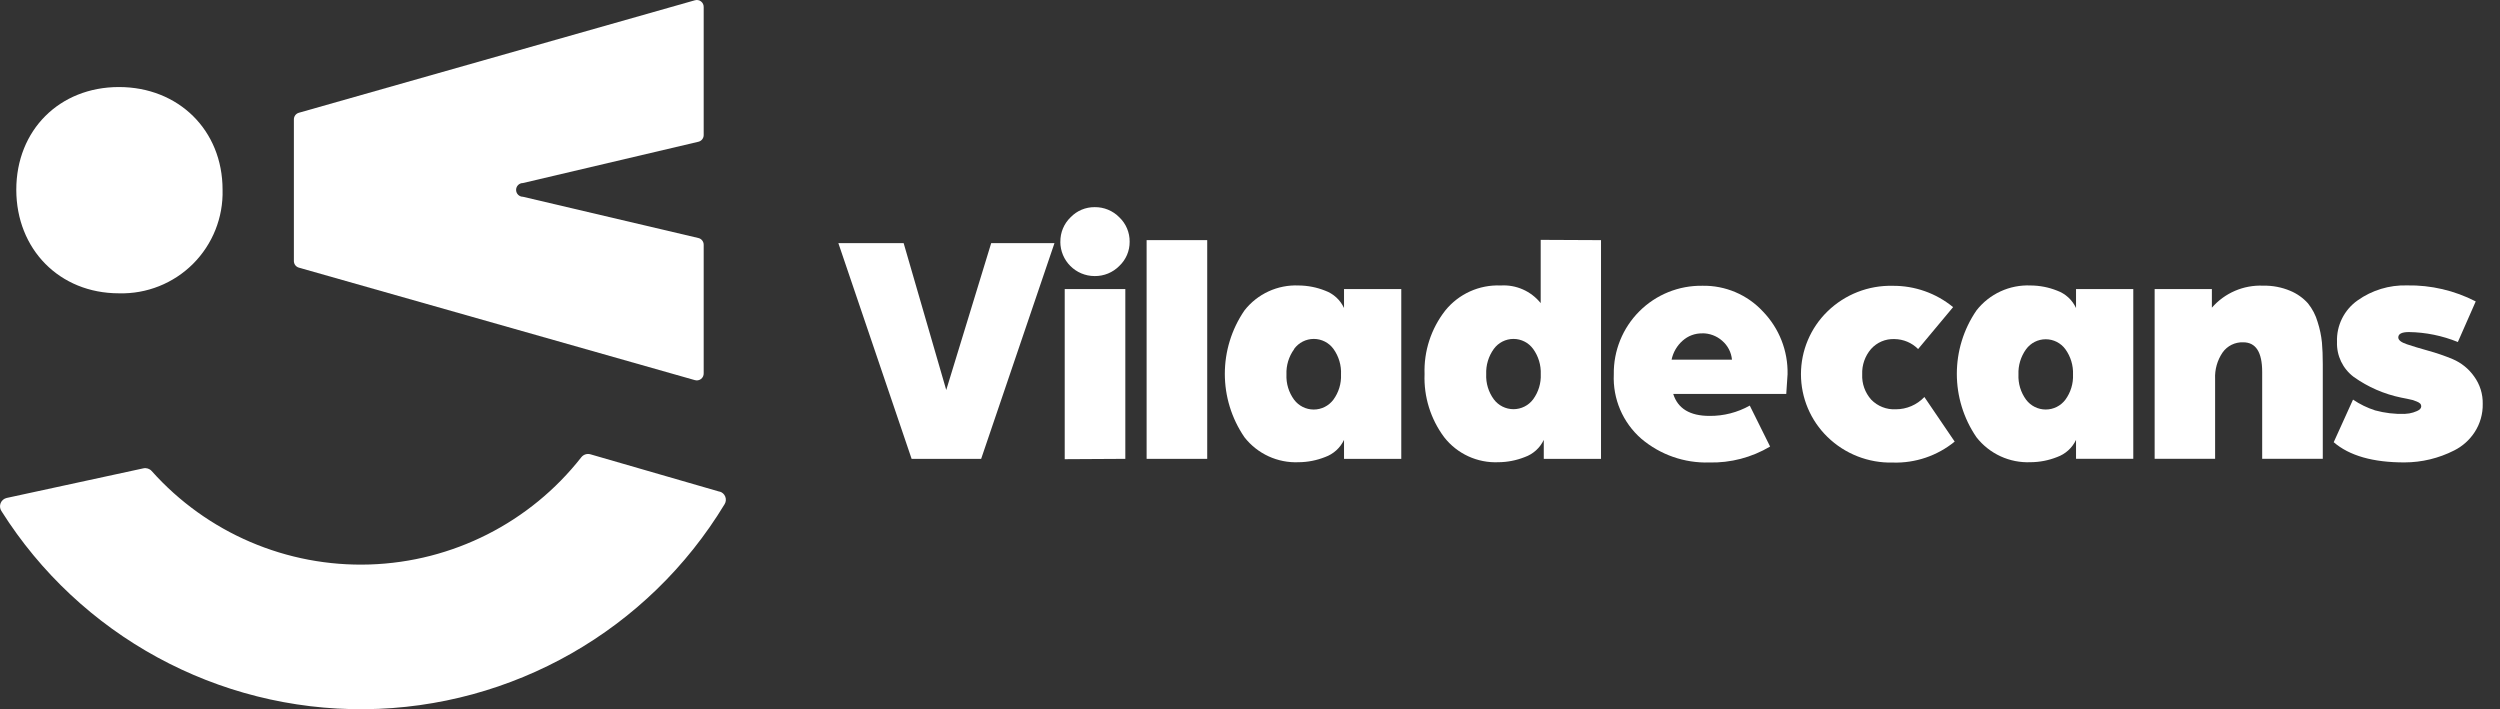
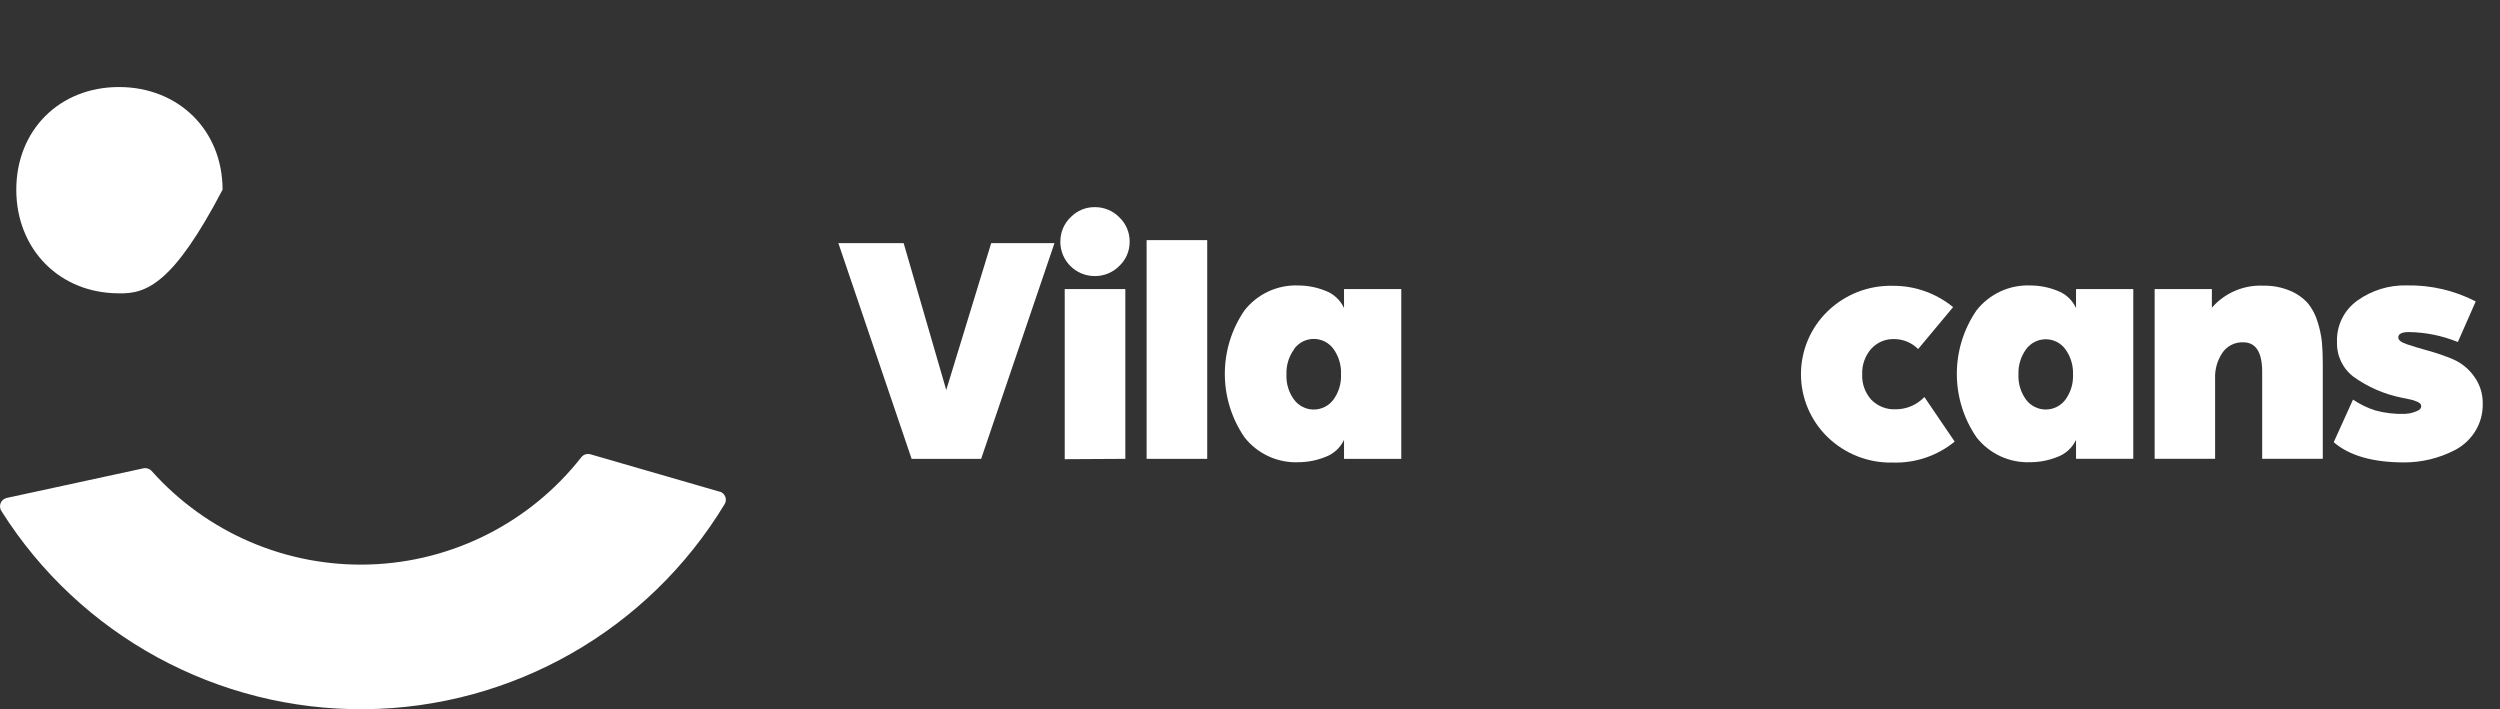
<svg xmlns="http://www.w3.org/2000/svg" width="141px" height="40px" viewBox="0 0 141 40" version="1.1">
  <rect x="0" y="0" width="141" height="40" fill="#333333" stroke="none" />
  <title>footer-logo-viladecans</title>
  <g id="Viladecans" stroke="none" stroke-width="1" fill="none" fill-rule="evenodd">
    <g id="01" transform="translate(-652, -5186)" fill="#FFFFFF" fill-rule="nonzero">
      <g id="footer-logo-viladecans" transform="translate(652, 5186)">
-         <path d="M12.553,10.699 C12.596,12.261 11.994,13.773 10.889,14.879 C9.783,15.984 8.271,16.586 6.709,16.543 C3.353,16.543 0.919,14.055 0.919,10.699 C0.919,7.342 3.353,4.909 6.709,4.909 C10.065,4.909 12.553,7.342 12.553,10.699" id="Path" />
-         <path d="M39.688,7.641 L39.688,0.406 C39.694,0.279 39.638,0.158 39.537,0.08 C39.437,0.003 39.305,-0.02 39.184,0.018 L16.862,6.358 C16.688,6.405 16.569,6.566 16.575,6.746 L16.575,14.71 C16.569,14.89 16.688,15.05 16.862,15.097 L39.184,21.437 C39.305,21.475 39.437,21.452 39.537,21.375 C39.638,21.298 39.694,21.176 39.688,21.05 L39.688,13.811 C39.692,13.625 39.564,13.462 39.382,13.423 L29.496,11.098 C29.282,11.098 29.108,10.924 29.108,10.71 C29.108,10.496 29.282,10.323 29.496,10.323 L39.382,7.997 C39.564,7.958 39.692,7.796 39.688,7.61" id="Path" />
+         <path d="M12.553,10.699 C9.783,15.984 8.271,16.586 6.709,16.543 C3.353,16.543 0.919,14.055 0.919,10.699 C0.919,7.342 3.353,4.909 6.709,4.909 C10.065,4.909 12.553,7.342 12.553,10.699" id="Path" />
        <path d="M40.587,27.731 L33.302,25.623 C33.112,25.568 32.908,25.634 32.786,25.789 C29.899,29.472 25.528,31.687 20.851,31.837 C16.173,31.986 11.67,30.056 8.553,26.564 C8.438,26.435 8.262,26.378 8.092,26.413 L0.38,28.084 C0.225,28.118 0.097,28.226 0.036,28.373 C-0.024,28.52 -0.008,28.687 0.078,28.82 C4.513,35.848 12.272,40.078 20.582,39.999 C28.892,39.92 36.569,35.543 40.87,28.432 C40.947,28.304 40.96,28.147 40.904,28.008 C40.849,27.869 40.732,27.764 40.587,27.723" id="Path" />
        <g id="Group" transform="translate(47.284, 11.683)">
          <polygon id="Path" points="4.131 14.196 0 2.031 3.682 2.031 6.084 10.313 8.619 2.031 12.188 2.031 8.053 14.196" />
          <path d="M12.521,1.953 C12.514,1.434 12.721,0.935 13.095,0.574 C13.45,0.203 13.942,-0.004 14.455,0 C14.978,-0.007 15.481,0.2 15.847,0.574 C16.224,0.932 16.435,1.433 16.428,1.953 C16.432,2.468 16.222,2.961 15.847,3.314 C15.481,3.687 14.978,3.894 14.455,3.887 C13.385,3.887 12.518,3.02 12.518,1.95 L12.521,1.953 Z M12.766,14.215 L12.766,4.62 L16.184,4.62 L16.184,14.196 L12.766,14.215 Z" id="Shape" />
          <polygon id="Path" points="17.385 14.196 17.385 1.86 20.803 1.86 20.803 14.196" />
          <g transform="translate(21.796, 1.845)" id="Shape">
            <path d="M6.723,3.844 L6.723,2.775 L9.952,2.775 L9.952,12.351 L6.723,12.351 L6.723,11.281 C6.51,11.734 6.125,12.082 5.654,12.25 C5.181,12.438 4.678,12.537 4.169,12.541 C2.981,12.594 1.841,12.07 1.108,11.134 C-0.369,8.978 -0.369,6.136 1.108,3.98 C1.841,3.044 2.981,2.52 4.169,2.573 C4.678,2.577 5.181,2.676 5.654,2.864 C6.127,3.035 6.512,3.388 6.723,3.844 Z M3.906,6.17 C3.607,6.583 3.455,7.086 3.476,7.596 C3.454,8.104 3.605,8.604 3.906,9.014 C4.167,9.364 4.578,9.57 5.014,9.57 C5.451,9.57 5.861,9.364 6.123,9.014 C6.423,8.604 6.575,8.104 6.553,7.596 C6.579,7.08 6.428,6.57 6.127,6.15 C5.868,5.796 5.456,5.587 5.018,5.587 C4.58,5.587 4.168,5.796 3.91,6.15 L3.906,6.17 Z" />
-             <path d="M21.217,0.016 L21.217,12.351 L17.989,12.351 L17.989,11.281 C17.776,11.734 17.391,12.082 16.919,12.25 C16.447,12.438 15.944,12.537 15.435,12.541 C14.247,12.594 13.107,12.07 12.374,11.134 C11.607,10.108 11.215,8.849 11.265,7.569 C11.221,6.277 11.633,5.011 12.428,3.992 C13.188,3.047 14.352,2.521 15.563,2.573 C16.431,2.519 17.271,2.891 17.815,3.569 L17.815,0 L21.217,0.016 Z M15.172,6.15 C14.873,6.564 14.721,7.066 14.742,7.576 C14.719,8.084 14.871,8.585 15.172,8.995 C15.433,9.344 15.844,9.55 16.28,9.55 C16.716,9.55 17.127,9.344 17.388,8.995 C17.689,8.585 17.841,8.084 17.819,7.576 C17.839,7.066 17.688,6.564 17.388,6.15 C17.13,5.796 16.718,5.587 16.28,5.587 C15.842,5.587 15.43,5.796 15.172,6.15 L15.172,6.15 Z" />
          </g>
-           <path d="M52.55,13.502 C51.512,14.119 50.321,14.431 49.113,14.401 C47.715,14.442 46.351,13.965 45.284,13.06 C44.241,12.149 43.671,10.812 43.734,9.429 C43.714,8.098 44.234,6.816 45.175,5.875 C46.116,4.933 47.398,4.414 48.729,4.434 C50.024,4.409 51.267,4.937 52.147,5.887 C53.063,6.834 53.563,8.108 53.535,9.425 L53.461,10.534 L47.086,10.534 C47.344,11.36 48.027,11.774 49.132,11.774 C49.927,11.782 50.71,11.581 51.403,11.192 L52.55,13.502 Z M48.722,7.119 C48.313,7.113 47.917,7.261 47.613,7.534 C47.297,7.814 47.079,8.19 46.993,8.604 L50.4,8.604 C50.361,8.188 50.162,7.805 49.845,7.534 C49.535,7.261 49.135,7.112 48.722,7.115 L48.722,7.119 Z" id="Shape" />
        </g>
        <path d="M108.535,22.391 L110.244,24.906 C109.262,25.708 108.023,26.128 106.756,26.088 C105.382,26.123 104.051,25.602 103.067,24.642 C102.113,23.712 101.574,22.436 101.574,21.104 C101.574,19.772 102.113,18.496 103.067,17.566 C104.051,16.606 105.382,16.085 106.756,16.12 C107.994,16.111 109.197,16.536 110.155,17.322 L108.182,19.686 C107.829,19.33 107.35,19.129 106.849,19.124 C106.345,19.102 105.859,19.309 105.524,19.686 C105.185,20.082 105.008,20.591 105.028,21.112 C105.004,21.635 105.186,22.147 105.535,22.538 C105.897,22.912 106.403,23.111 106.923,23.084 C107.533,23.085 108.116,22.834 108.535,22.391 L108.535,22.391 Z" id="Path" />
        <g id="Group" transform="translate(110.365, 16.097)">
          <path d="M6.723,1.275 L6.723,0.205 L9.952,0.205 L9.952,9.781 L6.723,9.781 L6.723,8.712 C6.51,9.164 6.125,9.513 5.654,9.681 C5.181,9.869 4.678,9.968 4.169,9.971 C2.981,10.025 1.841,9.501 1.108,8.565 C-0.369,6.409 -0.369,3.566 1.108,1.411 C1.841,0.474 2.981,-0.05 4.169,0.004 C4.678,0.007 5.181,0.106 5.654,0.294 C6.127,0.465 6.512,0.818 6.723,1.275 Z M3.906,3.6 C3.607,4.014 3.455,4.516 3.476,5.026 C3.454,5.534 3.605,6.035 3.906,6.445 C4.167,6.794 4.578,7 5.014,7 C5.451,7 5.861,6.794 6.123,6.445 C6.423,6.035 6.575,5.534 6.553,5.026 C6.573,4.516 6.422,4.014 6.123,3.6 C5.864,3.246 5.453,3.037 5.014,3.037 C4.576,3.037 4.164,3.246 3.906,3.6 L3.906,3.6 Z" id="Shape" />
          <path d="M11.157,9.781 L11.157,0.205 L14.385,0.205 L14.385,1.256 C15.11,0.424 16.174,-0.033 17.276,0.015 C17.801,0.003 18.323,0.102 18.807,0.306 C19.187,0.464 19.528,0.705 19.803,1.011 C20.053,1.321 20.239,1.678 20.349,2.062 C20.471,2.44 20.553,2.829 20.593,3.224 C20.624,3.576 20.64,3.982 20.64,4.445 L20.64,9.781 L17.222,9.781 L17.222,4.879 C17.222,3.765 16.865,3.209 16.152,3.209 C15.693,3.191 15.255,3.407 14.99,3.782 C14.691,4.221 14.543,4.744 14.567,5.274 L14.567,9.781 L11.157,9.781 Z" id="Path" />
        </g>
        <path d="M131.621,24.941 L132.71,22.538 C133.094,22.799 133.515,23.004 133.957,23.146 C134.499,23.294 135.059,23.36 135.62,23.344 C135.708,23.34 135.796,23.331 135.883,23.317 C136.032,23.291 136.176,23.247 136.314,23.185 C136.476,23.115 136.558,23.026 136.558,22.914 C136.56,22.858 136.539,22.803 136.5,22.763 C136.445,22.714 136.382,22.676 136.314,22.65 C136.24,22.618 136.165,22.589 136.089,22.565 C136.027,22.547 135.917,22.522 135.759,22.491 L135.43,22.426 C134.467,22.228 133.557,21.832 132.756,21.263 C132.135,20.801 131.78,20.064 131.807,19.29 C131.771,18.361 132.209,17.477 132.969,16.942 C133.782,16.365 134.76,16.069 135.756,16.097 C137.102,16.073 138.434,16.383 139.631,17 L138.623,19.29 C137.747,18.933 136.811,18.742 135.864,18.728 C135.464,18.728 135.263,18.829 135.263,19.031 C135.263,19.181 135.426,19.31 135.752,19.418 C136.077,19.527 136.471,19.646 136.934,19.775 C137.41,19.905 137.877,20.066 138.333,20.255 C138.817,20.461 139.234,20.798 139.538,21.228 C139.867,21.677 140.038,22.222 140.026,22.778 C140.037,23.34 139.881,23.891 139.577,24.363 C139.29,24.809 138.888,25.169 138.414,25.406 C137.547,25.847 136.589,26.078 135.616,26.08 C133.839,26.083 132.507,25.703 131.621,24.941 Z" id="Path" />
      </g>
    </g>
  </g>
</svg>